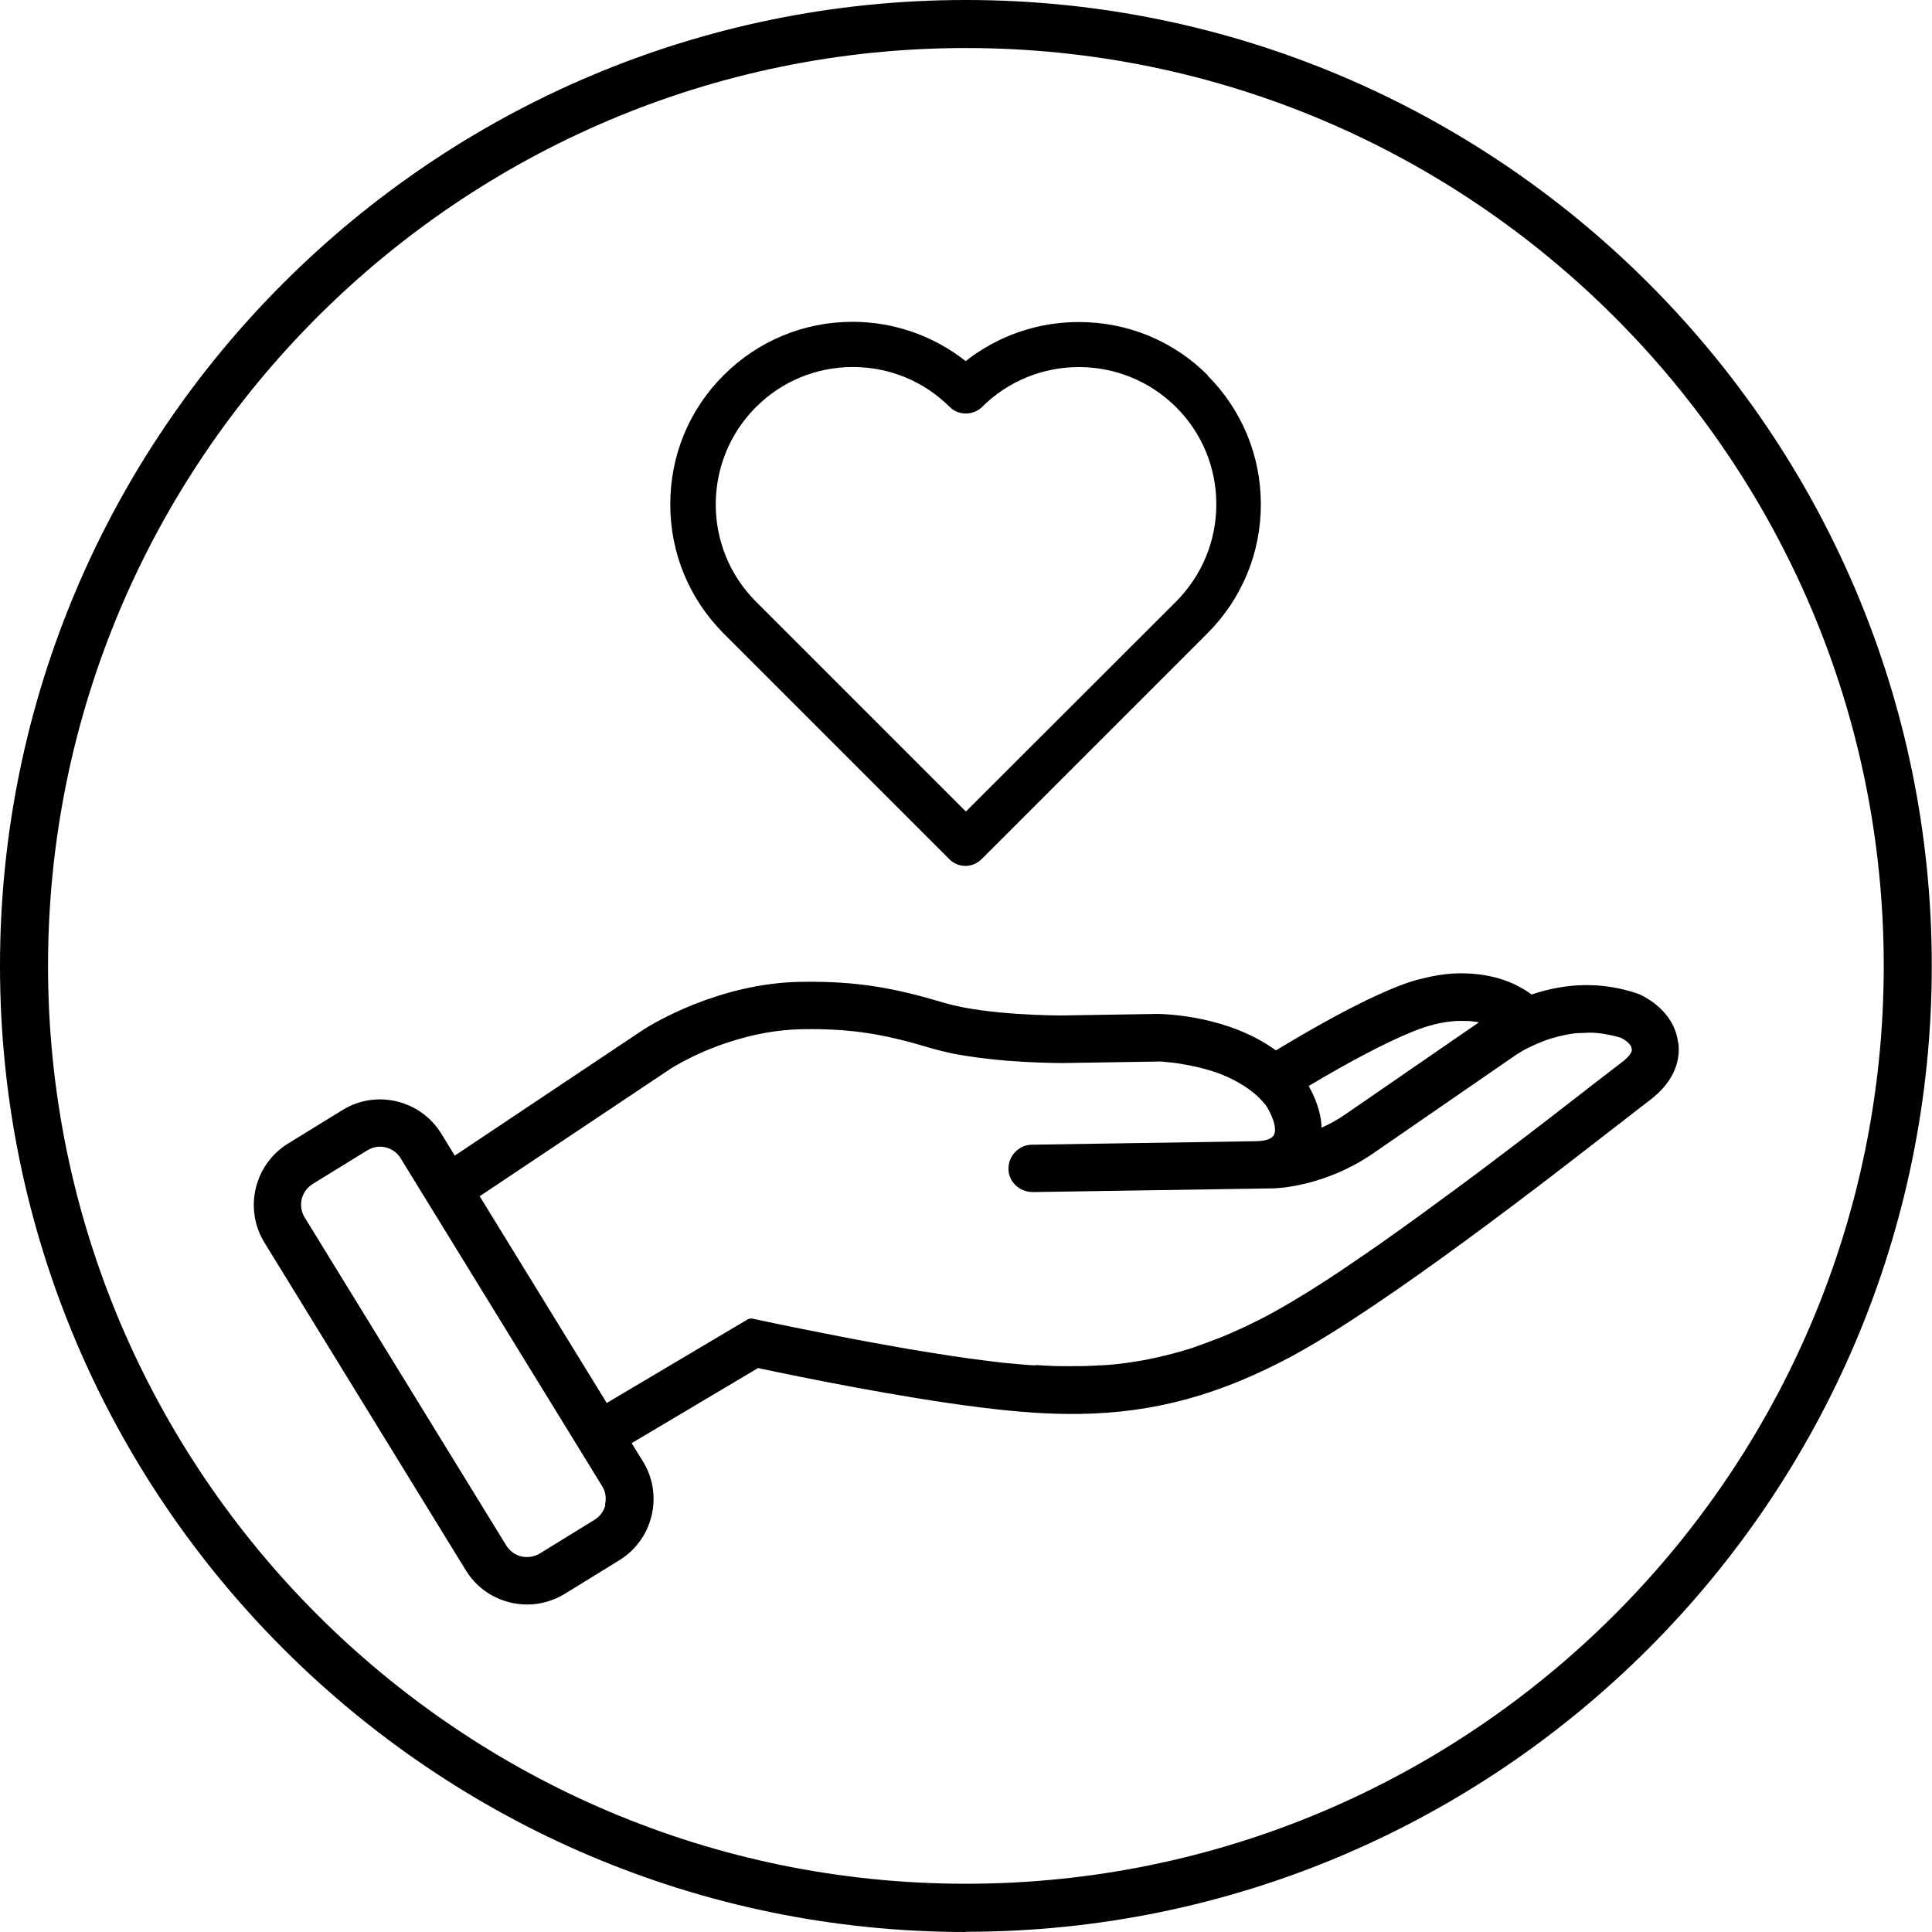
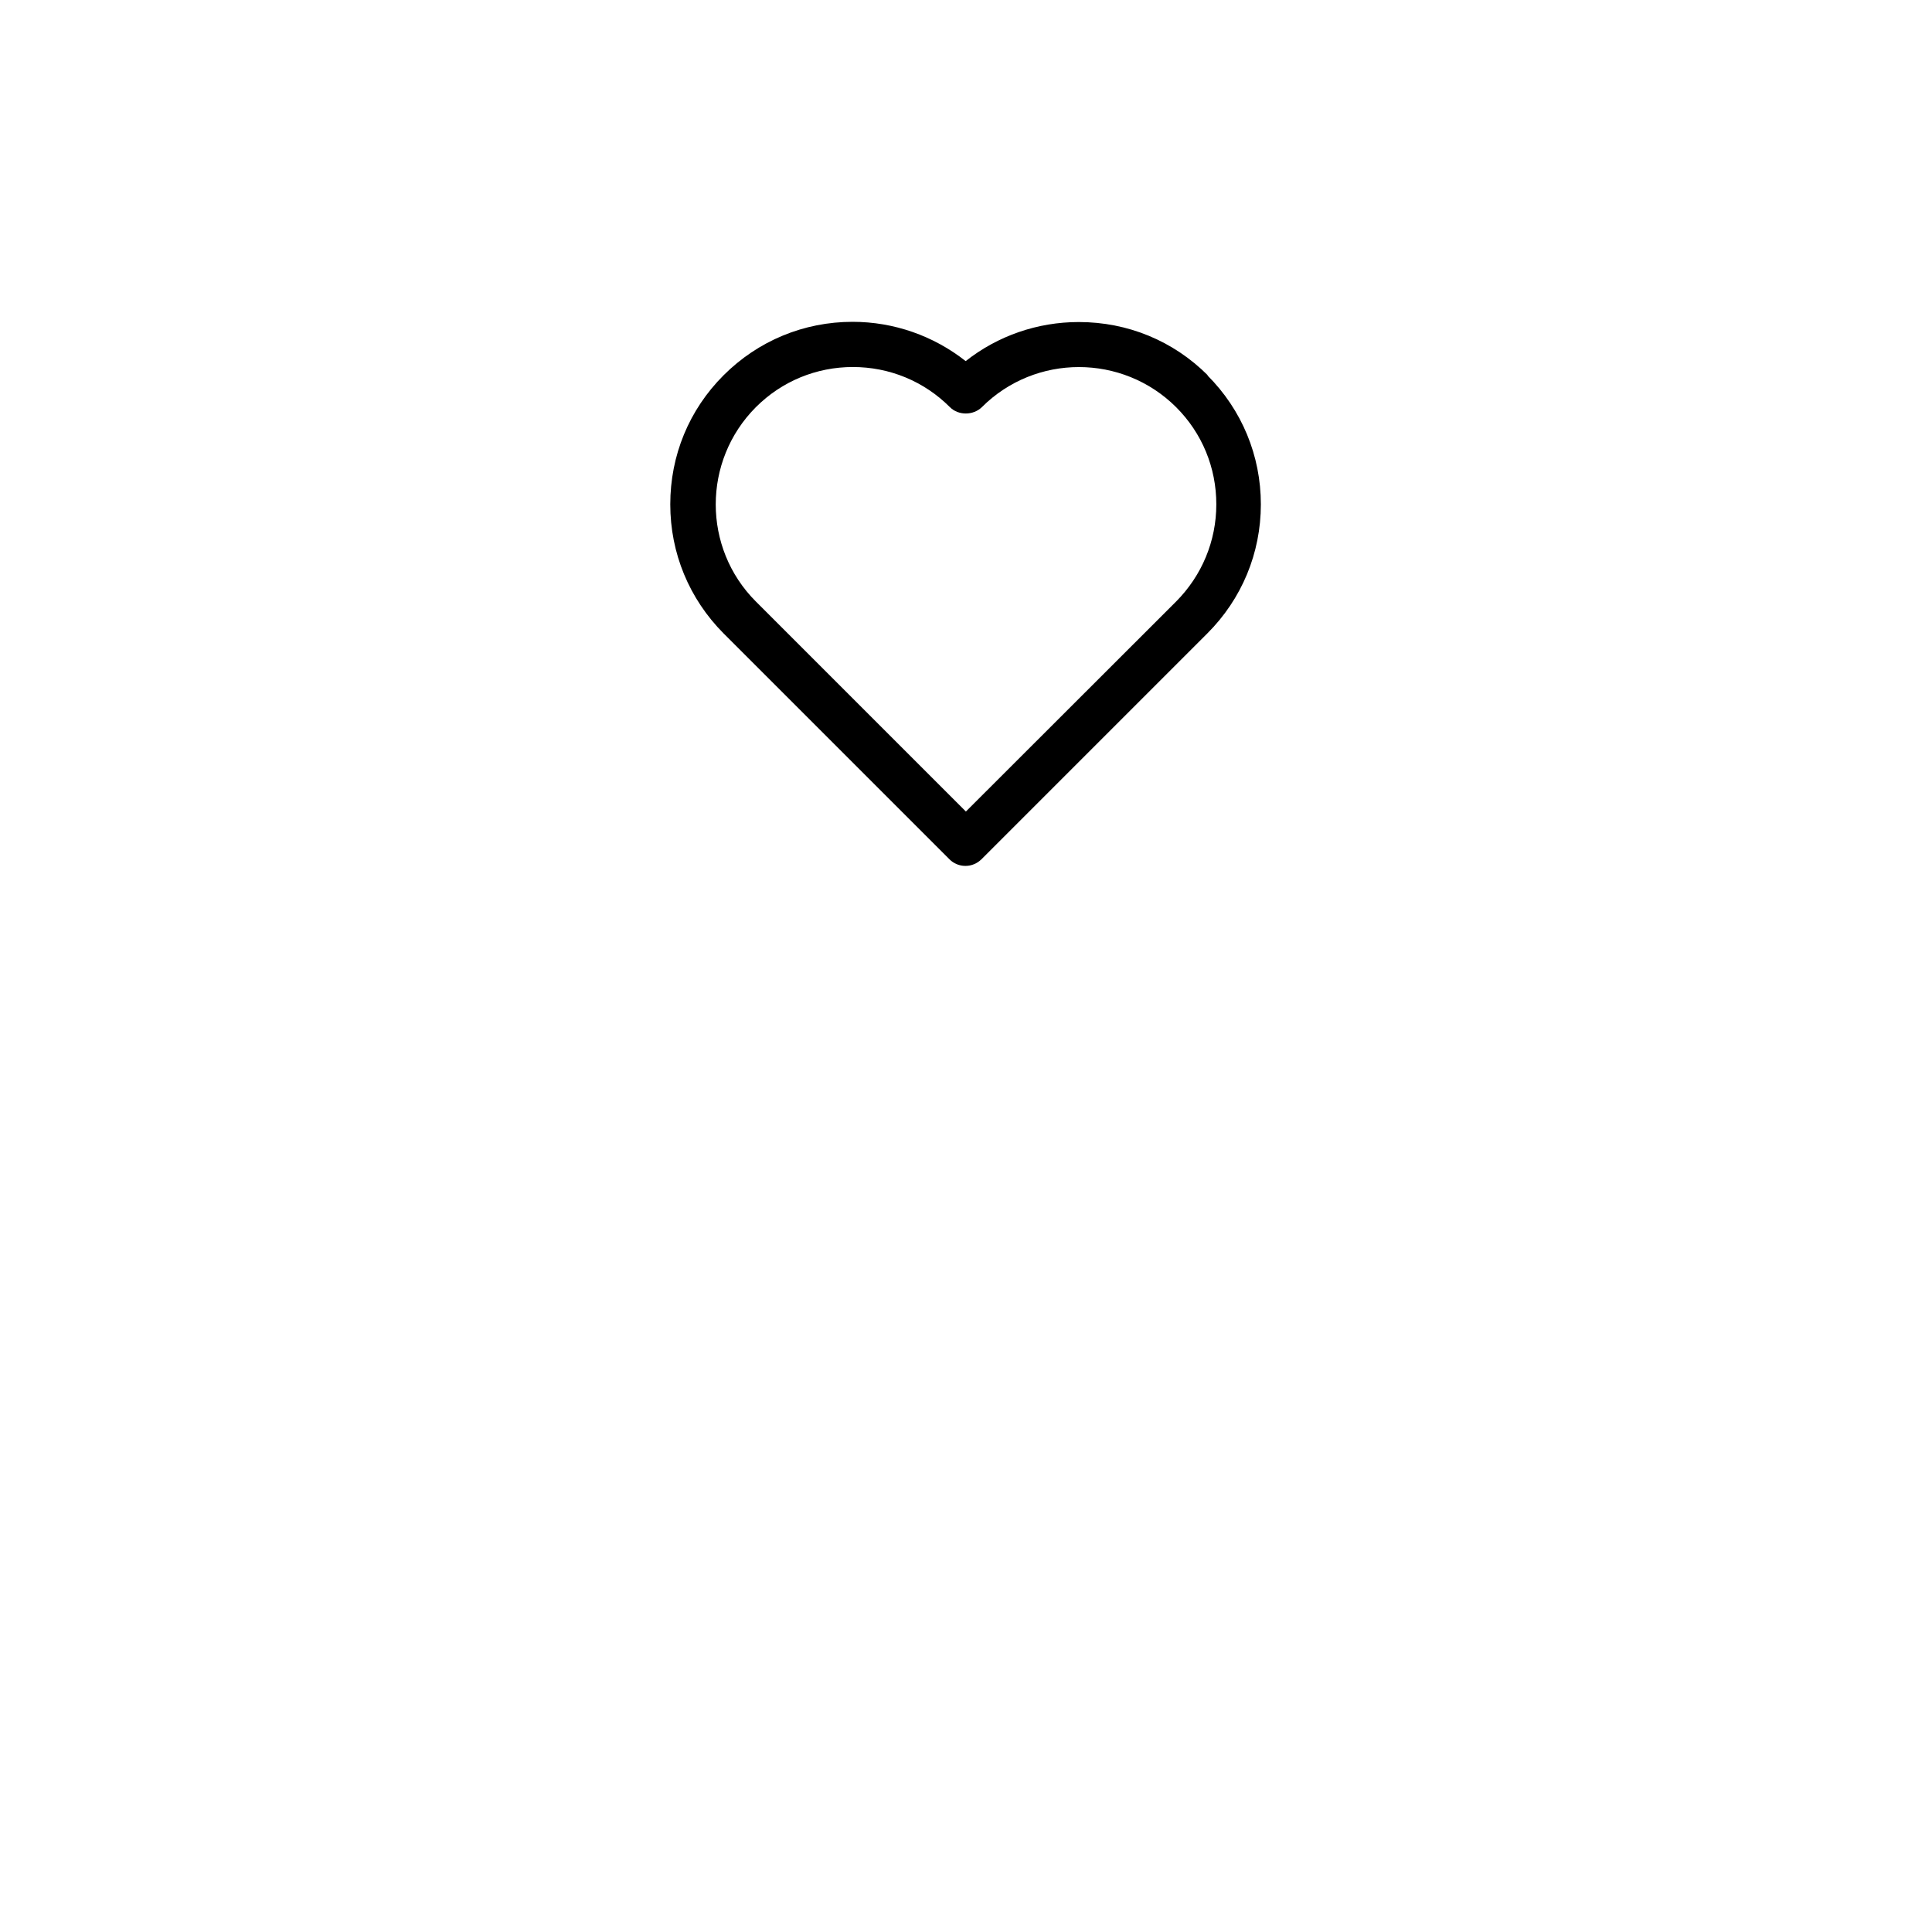
<svg xmlns="http://www.w3.org/2000/svg" id="Réteg_2" data-name="Réteg 2" viewBox="0 0 88.49 88.49">
  <g id="Réteg_1" data-name="Réteg 1">
-     <path d="M44.24,88.49C19.85,88.49,0,68.64,0,44.24S19.85,0,44.24,0s44.24,19.85,44.24,44.24-19.85,44.24-44.24,44.24ZM44.24,2.2C21.06,2.2,2.2,21.06,2.2,44.24s18.86,42.04,42.04,42.04,42.04-18.86,42.04-42.04S67.43,2.2,44.24,2.2Z" />
-     <path d="M76.86,47.75c-.18-1.46-1.54-2.11-1.82-2.23-.02,0-.04-.02-.07-.02h0s-.08-.03-.08-.03c-.75-.24-1.53-.36-2.32-.35-.8.01-1.61.16-2.42.43-.91-.67-2-.97-3.26-.97-.56,0-1.17.09-1.78.25-.58.12-2.39.69-6.67,3.28-2.19-1.59-5.03-1.66-5.41-1.67l-4.4.07c-.15,0-3.42,0-5.35-.57-2.3-.68-3.95-1.01-6.6-.97-3.77.06-6.83,1.95-7.18,2.17l-8.67,5.79-.62-1.01c-.95-1.54-2.98-2.03-4.52-1.08l-2.5,1.54c-1.54.95-2.03,2.98-1.08,4.53l9.23,15.02c.62,1.01,1.7,1.56,2.81,1.56.59,0,1.18-.16,1.72-.49l2.5-1.54c1.54-.95,2.03-2.98,1.08-4.52l-.52-.84,5.79-3.44c1.96.42,6.6,1.36,10.17,1.8,1.82.23,3.23.32,4.57.3,3.43-.05,6.44-.88,9.76-2.67,4.26-2.31,11.7-8.09,14.87-10.56l.16-.12c.6-.47,1.04-.81,1.28-.99,1.27-.95,1.43-1.98,1.34-2.67ZM27.72,68.92s0,.03,0,.04c-.07.27-.25.5-.49.65l-2.5,1.54c-.26.16-.56.2-.85.14-.29-.07-.53-.25-.69-.5l-9.23-15.02c-.16-.26-.21-.56-.14-.85.07-.29.25-.53.5-.69l2.5-1.54c.18-.11.38-.17.58-.17.09,0,.18.01.26.03.29.07.54.25.69.5l9.23,15.02c.16.25.2.56.13.84ZM67.55,46.79s.09.02.1.02c.03,0,.05.01.08.02l-6.11,4.21c-.34.24-.71.44-1.09.61-.02-.75-.32-1.43-.59-1.91,4.18-2.49,5.6-2.78,5.62-2.78.03,0,.06-.01.09-.03.21-.05.4-.09.6-.12l.17-.02c.14-.02.28-.03.4-.03.01,0,.15,0,.16,0,.21,0,.4,0,.57.04ZM47.42,62.54c-.1,0-.2-.02-.33-.02-.22-.02-.45-.04-.68-.06l-.34-.03c-.3-.03-.61-.07-.92-.11-1-.12-2.15-.3-3.53-.53-1.21-.21-2.41-.43-3.46-.64-2.12-.41-3.68-.75-3.68-.75-.09-.02-.18,0-.25.04l-6.44,3.82-5.82-9.47,8.73-5.83s.38-.25,1.02-.56c.22-.1.46-.22.74-.33.27-.11.58-.23.9-.33,1.15-.38,2.28-.58,3.37-.6,1.15-.02,2.08.04,3.02.18.85.13,1.73.34,2.93.7.29.08.6.16.93.23.72.14,1.55.25,2.47.33.32.02.62.04.9.06.98.05,1.69.05,1.69.05l4.44-.07s.14,0,.27.02c.2.02.49.04.84.11.37.06.76.15,1.14.26.58.17,1.09.4,1.54.68l.07.04c.26.17.5.35.7.55.1.1.2.21.3.33h0c.21.31.56,1.02.38,1.37-.12.23-.5.28-.81.29l-10.28.16c-.29,0-.56.13-.76.33-.2.21-.31.48-.31.77,0,.29.12.56.33.76.21.2.48.3.77.31l11.02-.17c.09,0,2.33-.05,4.58-1.6l6.54-4.51.08-.05.18-.11c.06-.04.14-.08.17-.1.01,0,.03-.01.04-.02.03,0,.05-.02.08-.04.1-.05.21-.1.41-.19.12-.05.24-.1.45-.18.14-.05.28-.09.47-.14,0,0,.12-.03.12-.03.16-.04.33-.07.55-.11.19-.03.38-.04.57-.04.02,0,.1,0,.12-.01h.09s.11,0,.17,0c.08,0,.17.01.28.02l.16.02c.09.01.19.03.28.05l.16.03c.15.03.3.07.42.11,0,0,.12.05.25.15.11.08.2.18.23.26,0,0,.03.11.03.11,0,0,0,.04,0,.07,0,0,0,0,0,0,0,.03-.02.06-.04.1-.05.09-.12.18-.23.28-.06.06-.13.12-.22.18l-1.3,1c-1.04.81-2.54,1.98-4.24,3.26-.38.29-.78.59-1.18.89l-.11.08c-.37.27-.73.55-1.11.82-.41.3-.83.61-1.24.91-.62.45-1.25.9-1.86,1.33-.62.43-1.22.84-1.81,1.24-.39.26-.77.51-1.14.74-.37.24-.73.45-1.07.66-.34.2-.67.39-.98.56-.37.2-.73.38-1.09.55,0,0-.08.04-.08.04l-.24.11c-.26.12-.52.23-.77.34l-.11.04c-.07.03-.13.06-.21.08-.33.13-.65.25-.97.36-.01,0-.03.01-.05.02-.33.11-.65.2-.98.29l-.28.07c-.24.06-.47.11-.7.16l-.29.06c-.29.05-.59.1-.95.15-.31.04-.62.07-.94.09-.09,0-.17.01-.27.01-.23.02-.46.02-.68.03h-.29c-.3.01-.59,0-.94,0-.32-.01-.64-.03-.95-.05Z" />
    <path d="M55.32,17.19c-1.58-1.58-3.67-2.44-5.91-2.44-1.89,0-3.71.63-5.18,1.79-1.47-1.16-3.29-1.8-5.18-1.8-2.23,0-4.33.87-5.91,2.45-1.58,1.58-2.44,3.67-2.44,5.91s.87,4.33,2.44,5.91l9.71,9.71h0s.64.64.64.64c.19.19.45.3.73.3s.53-.11.73-.3l10.35-10.35c1.58-1.58,2.45-3.68,2.45-5.91s-.87-4.33-2.45-5.91ZM39.06,16.81c1.68,0,3.26.65,4.45,1.84.39.39,1.07.38,1.46,0,2.45-2.45,6.44-2.45,8.9,0,1.19,1.19,1.84,2.77,1.84,4.45s-.66,3.26-1.84,4.45l-9.63,9.62-9.62-9.62c-2.45-2.45-2.45-6.44,0-8.9,1.19-1.19,2.77-1.84,4.45-1.84Z" />
  </g>
</svg>